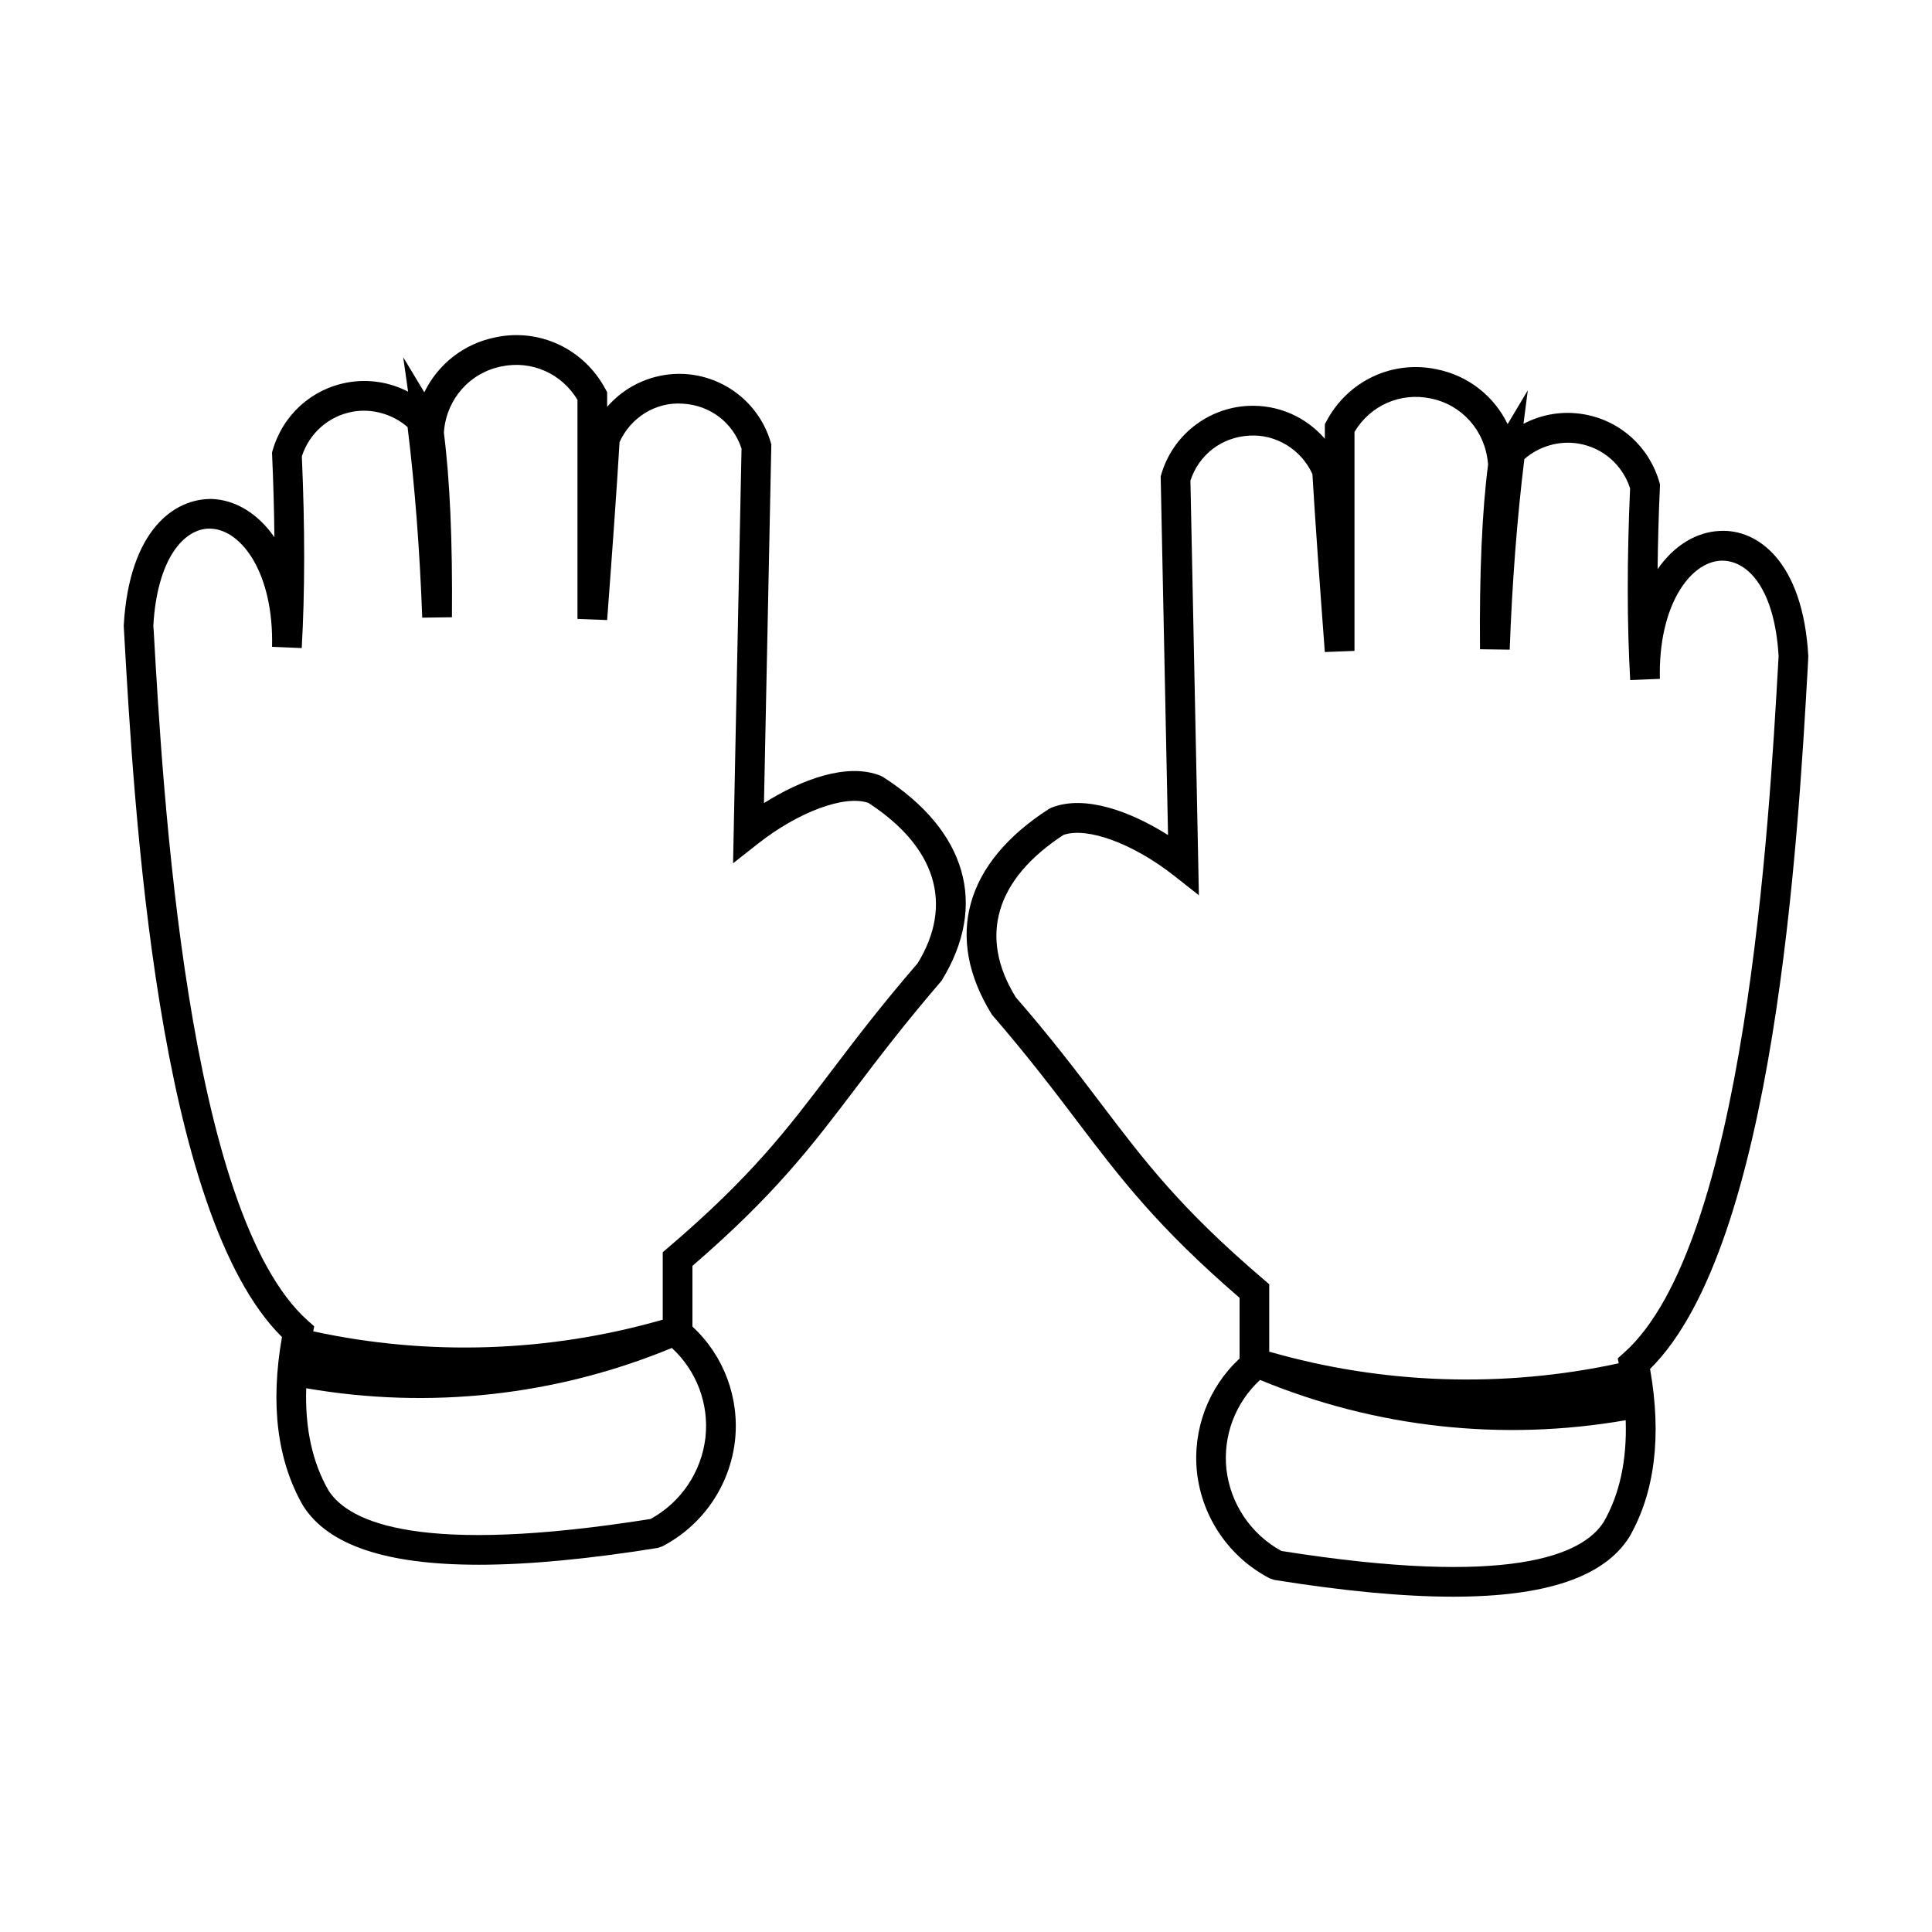
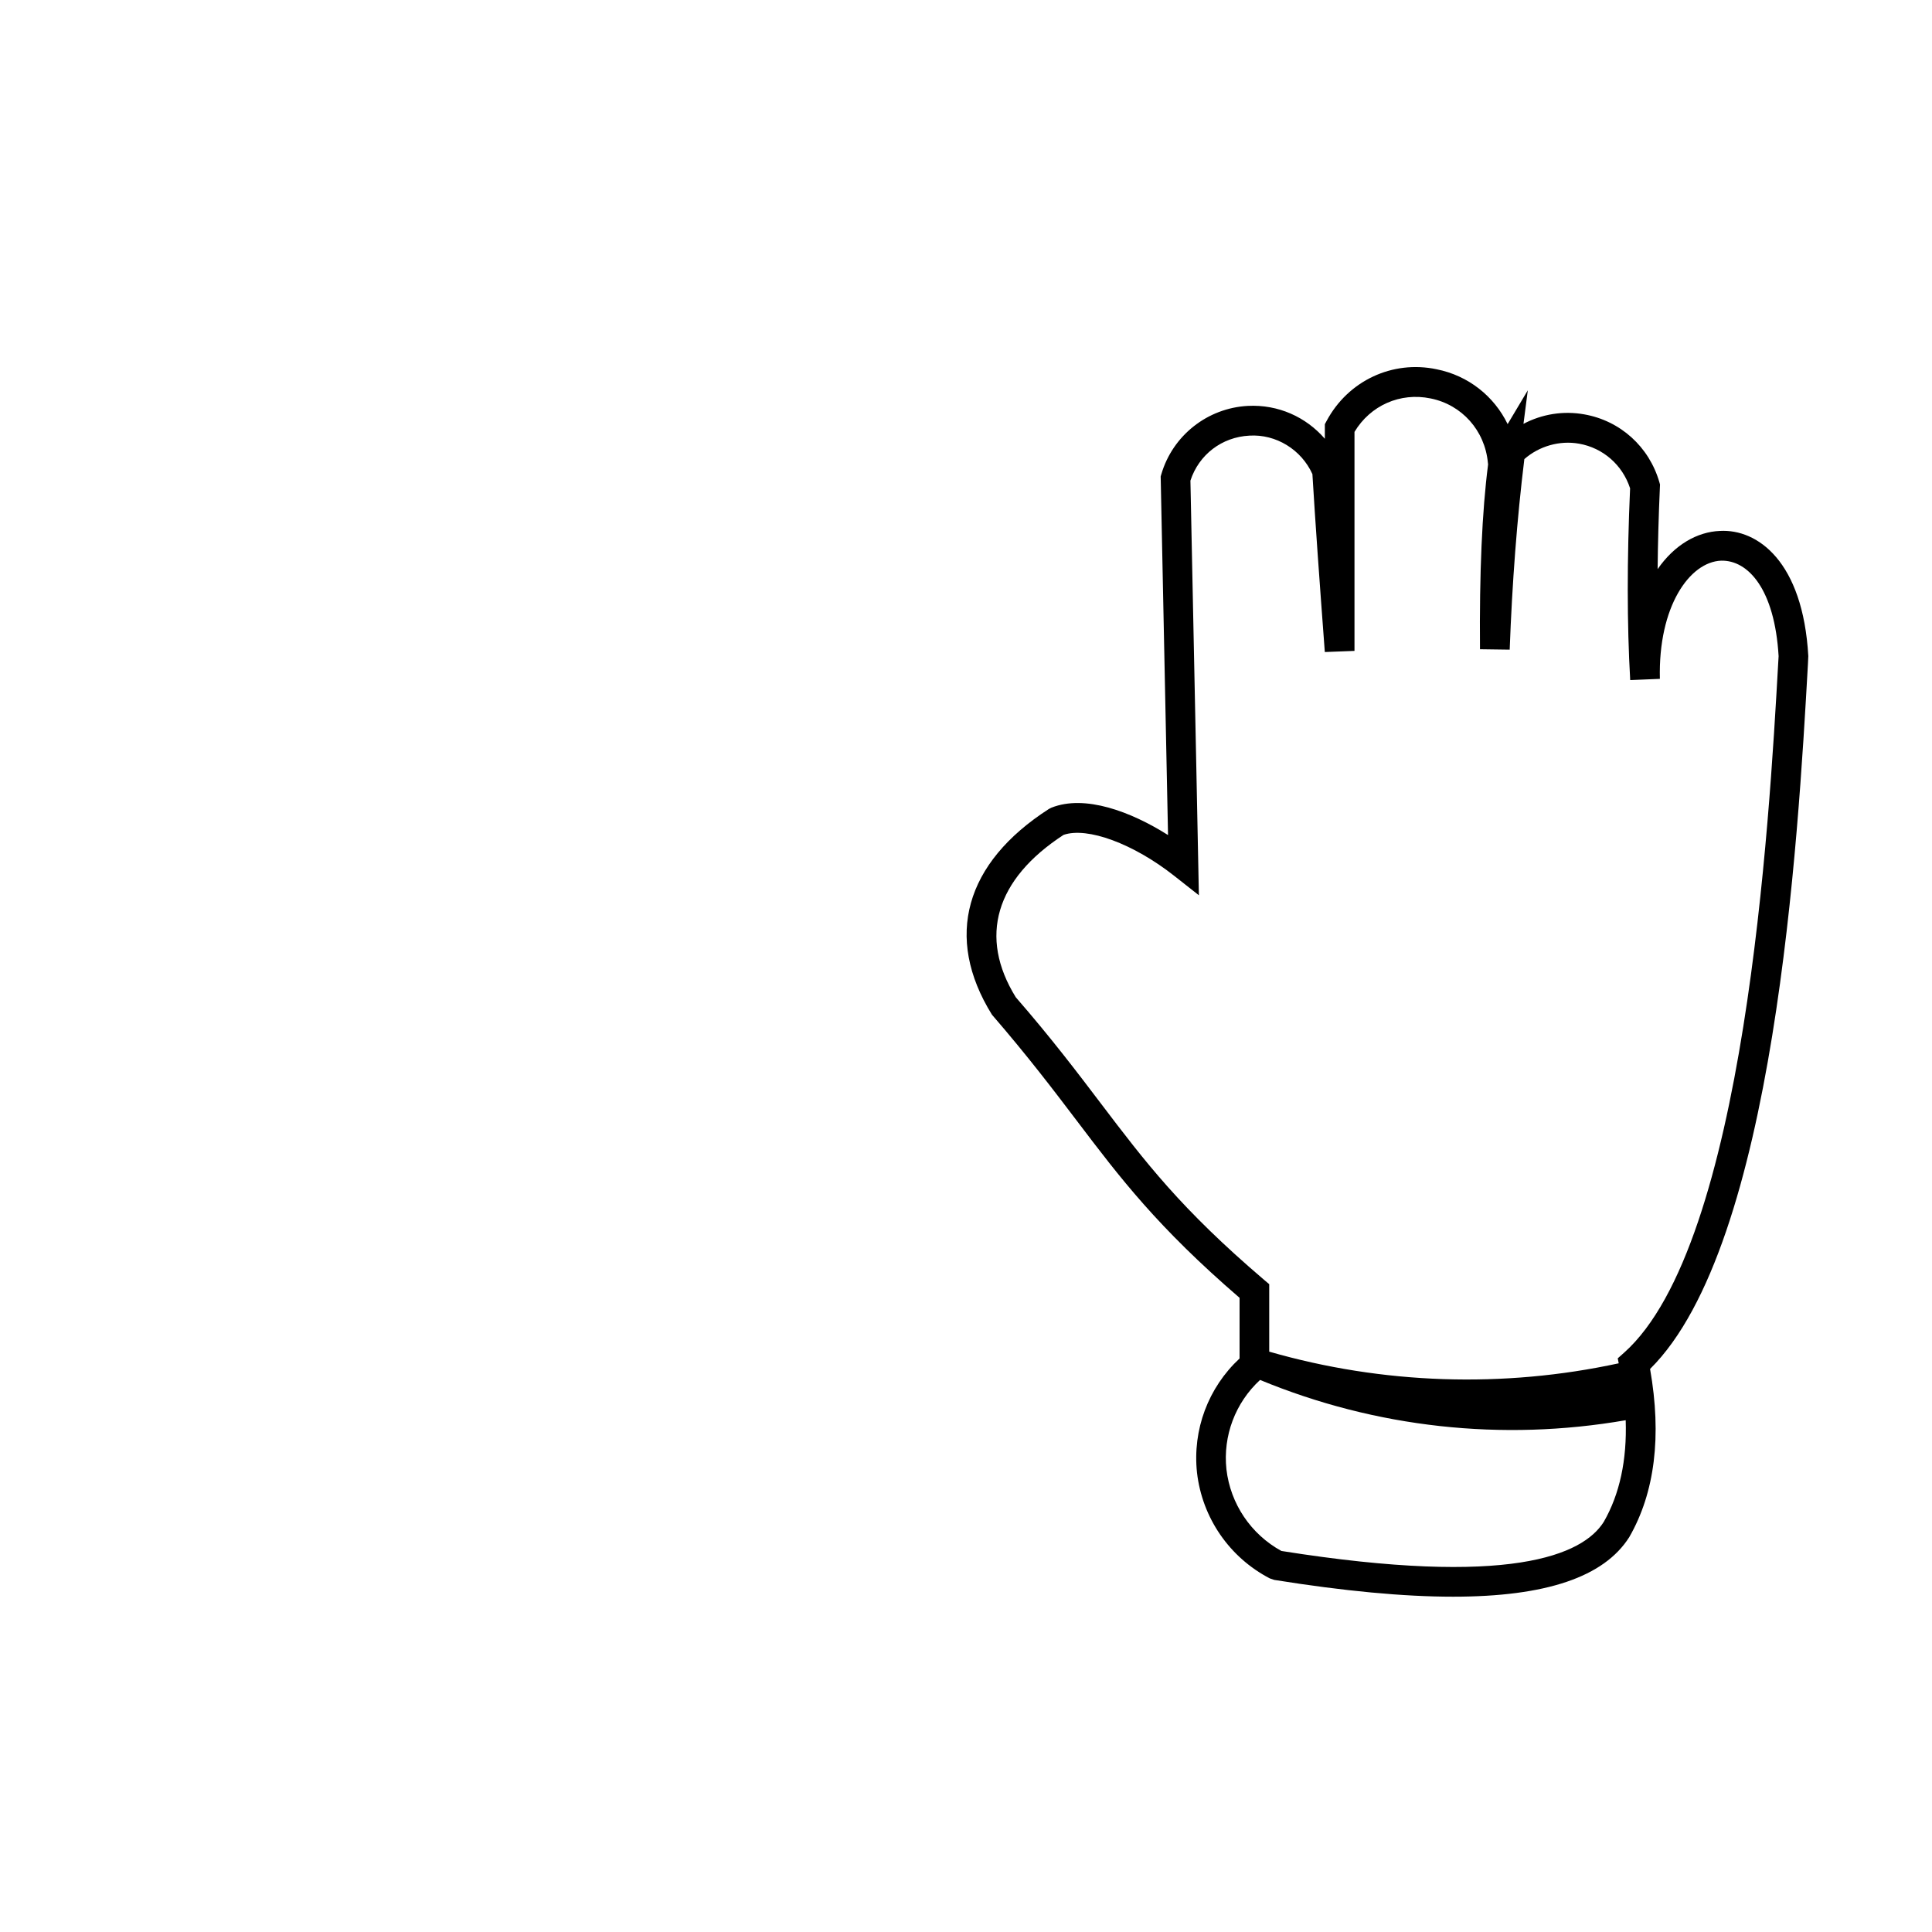
<svg xmlns="http://www.w3.org/2000/svg" fill="#000000" width="800px" height="800px" version="1.1" viewBox="144 144 512 512">
  <g>
-     <path d="m270.82 558.67c-24.57 0-39.902-5.195-46.508-15.648-6.863-11.926-8.715-26.906-5.59-44.691-33.133-32.77-39.211-140.36-41.832-186.73l-0.102-1.746c1.434-25.566 13.547-33.816 23.41-33.621 6.055 0.242 12.051 3.691 16.523 10.133-0.07-6.934-0.27-14.199-0.605-21.766l-0.031-0.652 0.172-0.621c2.723-9.398 10.352-16.289 19.91-17.98 5.512-0.977 11.117-0.078 15.98 2.449l-1.289-9.125 5.59 9.289c3.59-7.406 10.422-12.879 18.863-14.57 11.668-2.473 23.41 3.047 29.117 13.68l0.473 0.875v3.871c5.008-5.793 12.508-9.109 20.402-8.715 10.707 0.559 19.934 7.84 22.938 18.113l0.172 0.582-0.016 0.605c-1.031 49.324-1.668 80.812-1.938 94.426 9.84-6.219 22.02-10.809 30.898-7.258l0.676 0.348c22.215 14.273 27.852 33.961 15.469 54.012-9.934 11.57-16.848 20.68-22.938 28.711-11.406 15.035-21.293 28.07-43.059 46.824v16.082c8.305 7.707 12.5 18.863 11.281 30.219-1.379 12.012-8.59 22.484-19.285 28.047l-1.188 0.402c-18.527 2.969-34.344 4.457-47.496 4.457zm-45.668-46.77c-0.348 10.562 1.621 19.625 5.894 27.062 5.504 8.699 24.883 17.207 85.363 7.582 8.07-4.426 13.492-12.461 14.547-21.641 0.961-8.895-2.363-17.648-8.91-23.68-30.676 12.668-64.137 16.344-96.895 10.676zm1.859-15.082c30.551 6.629 62.543 5.566 92.613-3.094l0.008 0.016v-17.895l1.387-1.172c22.082-18.852 31.434-31.172 43.273-46.785 6.164-8.125 13.16-17.344 22.883-28.598 9.516-15.492 5.016-30.758-13.051-42.516-6.266-2.164-18.5 2.332-29.316 10.855l-6.535 5.148 0.164-8.32s0.668-33.891 2.078-101.57c-2.25-6.879-8.328-11.531-15.625-11.91-7.148-0.512-13.777 3.699-16.703 10.188-0.762 12.723-1.891 28.465-3.289 47.152l-7.863-0.301v-58.047c-4.18-6.984-12.129-10.531-20.145-8.863-8.328 1.66-14.422 8.508-15.215 17.027l-0.047 0.52c1.598 12.422 2.32 28.867 2.141 48.926l-7.871 0.109c-0.645-17.719-1.945-34.699-3.883-50.5-3.922-3.441-9.375-4.992-14.477-4.094-6.391 1.133-11.523 5.637-13.547 11.824 0.836 18.941 0.82 36.039-0.031 50.828l-7.863-0.324c0.48-19.176-7.879-30.984-16.223-31.324-0.125-0.008-0.234-0.008-0.355-0.008-6.738 0-13.871 7.894-14.887 25.758l0.102 1.301c2.387 42.18 8.723 154.23 40.855 182.85l1.676 1.488z" />
    <path d="m529.09 567.14c-13.137 0-28.914-1.488-47.398-4.449l-1.188-0.402c-10.699-5.566-17.91-16.043-19.285-28.031-1.219-11.367 2.977-22.523 11.281-30.246v-16.074c-21.758-18.75-31.645-31.773-43.043-46.809-6.102-8.039-13.012-17.16-22.578-28.223-12.762-20.555-7.125-40.242 15.09-54.523l0.676-0.34c8.871-3.535 21.051 1.039 30.898 7.258-0.27-13.609-0.906-45.098-1.938-94.426l-0.016-0.605 0.172-0.582c3.008-10.281 12.234-17.555 22.938-18.121 8.039-0.41 15.406 2.938 20.402 8.715v-3.871l0.473-0.875c5.707-10.645 17.43-16.145 29.156-13.672 8.398 1.676 15.223 7.133 18.812 14.531l5.344-8.957-1.148 8.887c4.887-2.582 10.547-3.512 16.113-2.512 9.547 1.684 17.184 8.574 19.902 17.973l0.172 0.621-0.031 0.652c-0.34 7.566-0.535 14.832-0.605 21.766 4.465-6.438 10.469-9.879 16.523-10.125 9.934-0.543 21.988 8.055 23.41 33.172l-0.102 2.188c-2.621 46.375-8.699 153.96-41.832 186.73 3.125 17.781 1.273 32.754-5.504 44.547-6.684 10.578-22.066 15.805-46.695 15.805zm-45.512-12.121c60.52 9.613 79.871 1.125 85.441-7.715 4.211-7.336 6.164-16.375 5.809-26.93-32.754 5.676-66.219 2.008-96.898-10.676-6.551 6.039-9.871 14.801-8.91 23.703 1.059 9.141 6.492 17.191 14.559 21.617zm-3.211-52.816c30.055 8.66 62.039 9.715 92.613 3.086l-0.262-1.316 1.676-1.488c32.133-28.621 38.477-140.67 40.855-182.85l0.102-1.746c-1.039-17.727-8.062-25.488-15.242-25.309-8.344 0.34-16.695 12.148-16.223 31.324l-7.863 0.324c-0.852-14.785-0.867-31.883-0.031-50.828-2.023-6.195-7.156-10.699-13.539-11.824-5.133-0.914-10.562 0.652-14.484 4.086-1.938 15.801-3.234 32.777-3.883 50.5l-7.871-0.109c-0.172-20.09 0.543-36.559 2.148-48.98l-0.055-0.457c-0.797-8.527-6.894-15.367-15.176-17.027-8.078-1.676-15.988 1.875-20.176 8.863v58.039l-7.863 0.301c-1.402-18.688-2.527-34.434-3.289-47.152-2.93-6.496-9.66-10.637-16.703-10.195-7.305 0.379-13.375 5.039-15.625 11.918 1.41 67.684 2.078 101.57 2.078 101.57l0.164 8.32-6.535-5.148c-10.816-8.527-23.035-13.027-29.324-10.855-18.059 11.762-22.562 27.023-12.668 43.027 9.352 10.746 16.352 19.973 22.516 28.102 11.84 15.602 21.191 27.93 43.266 46.77l1.387 1.172v17.895z" />
  </g>
</svg>